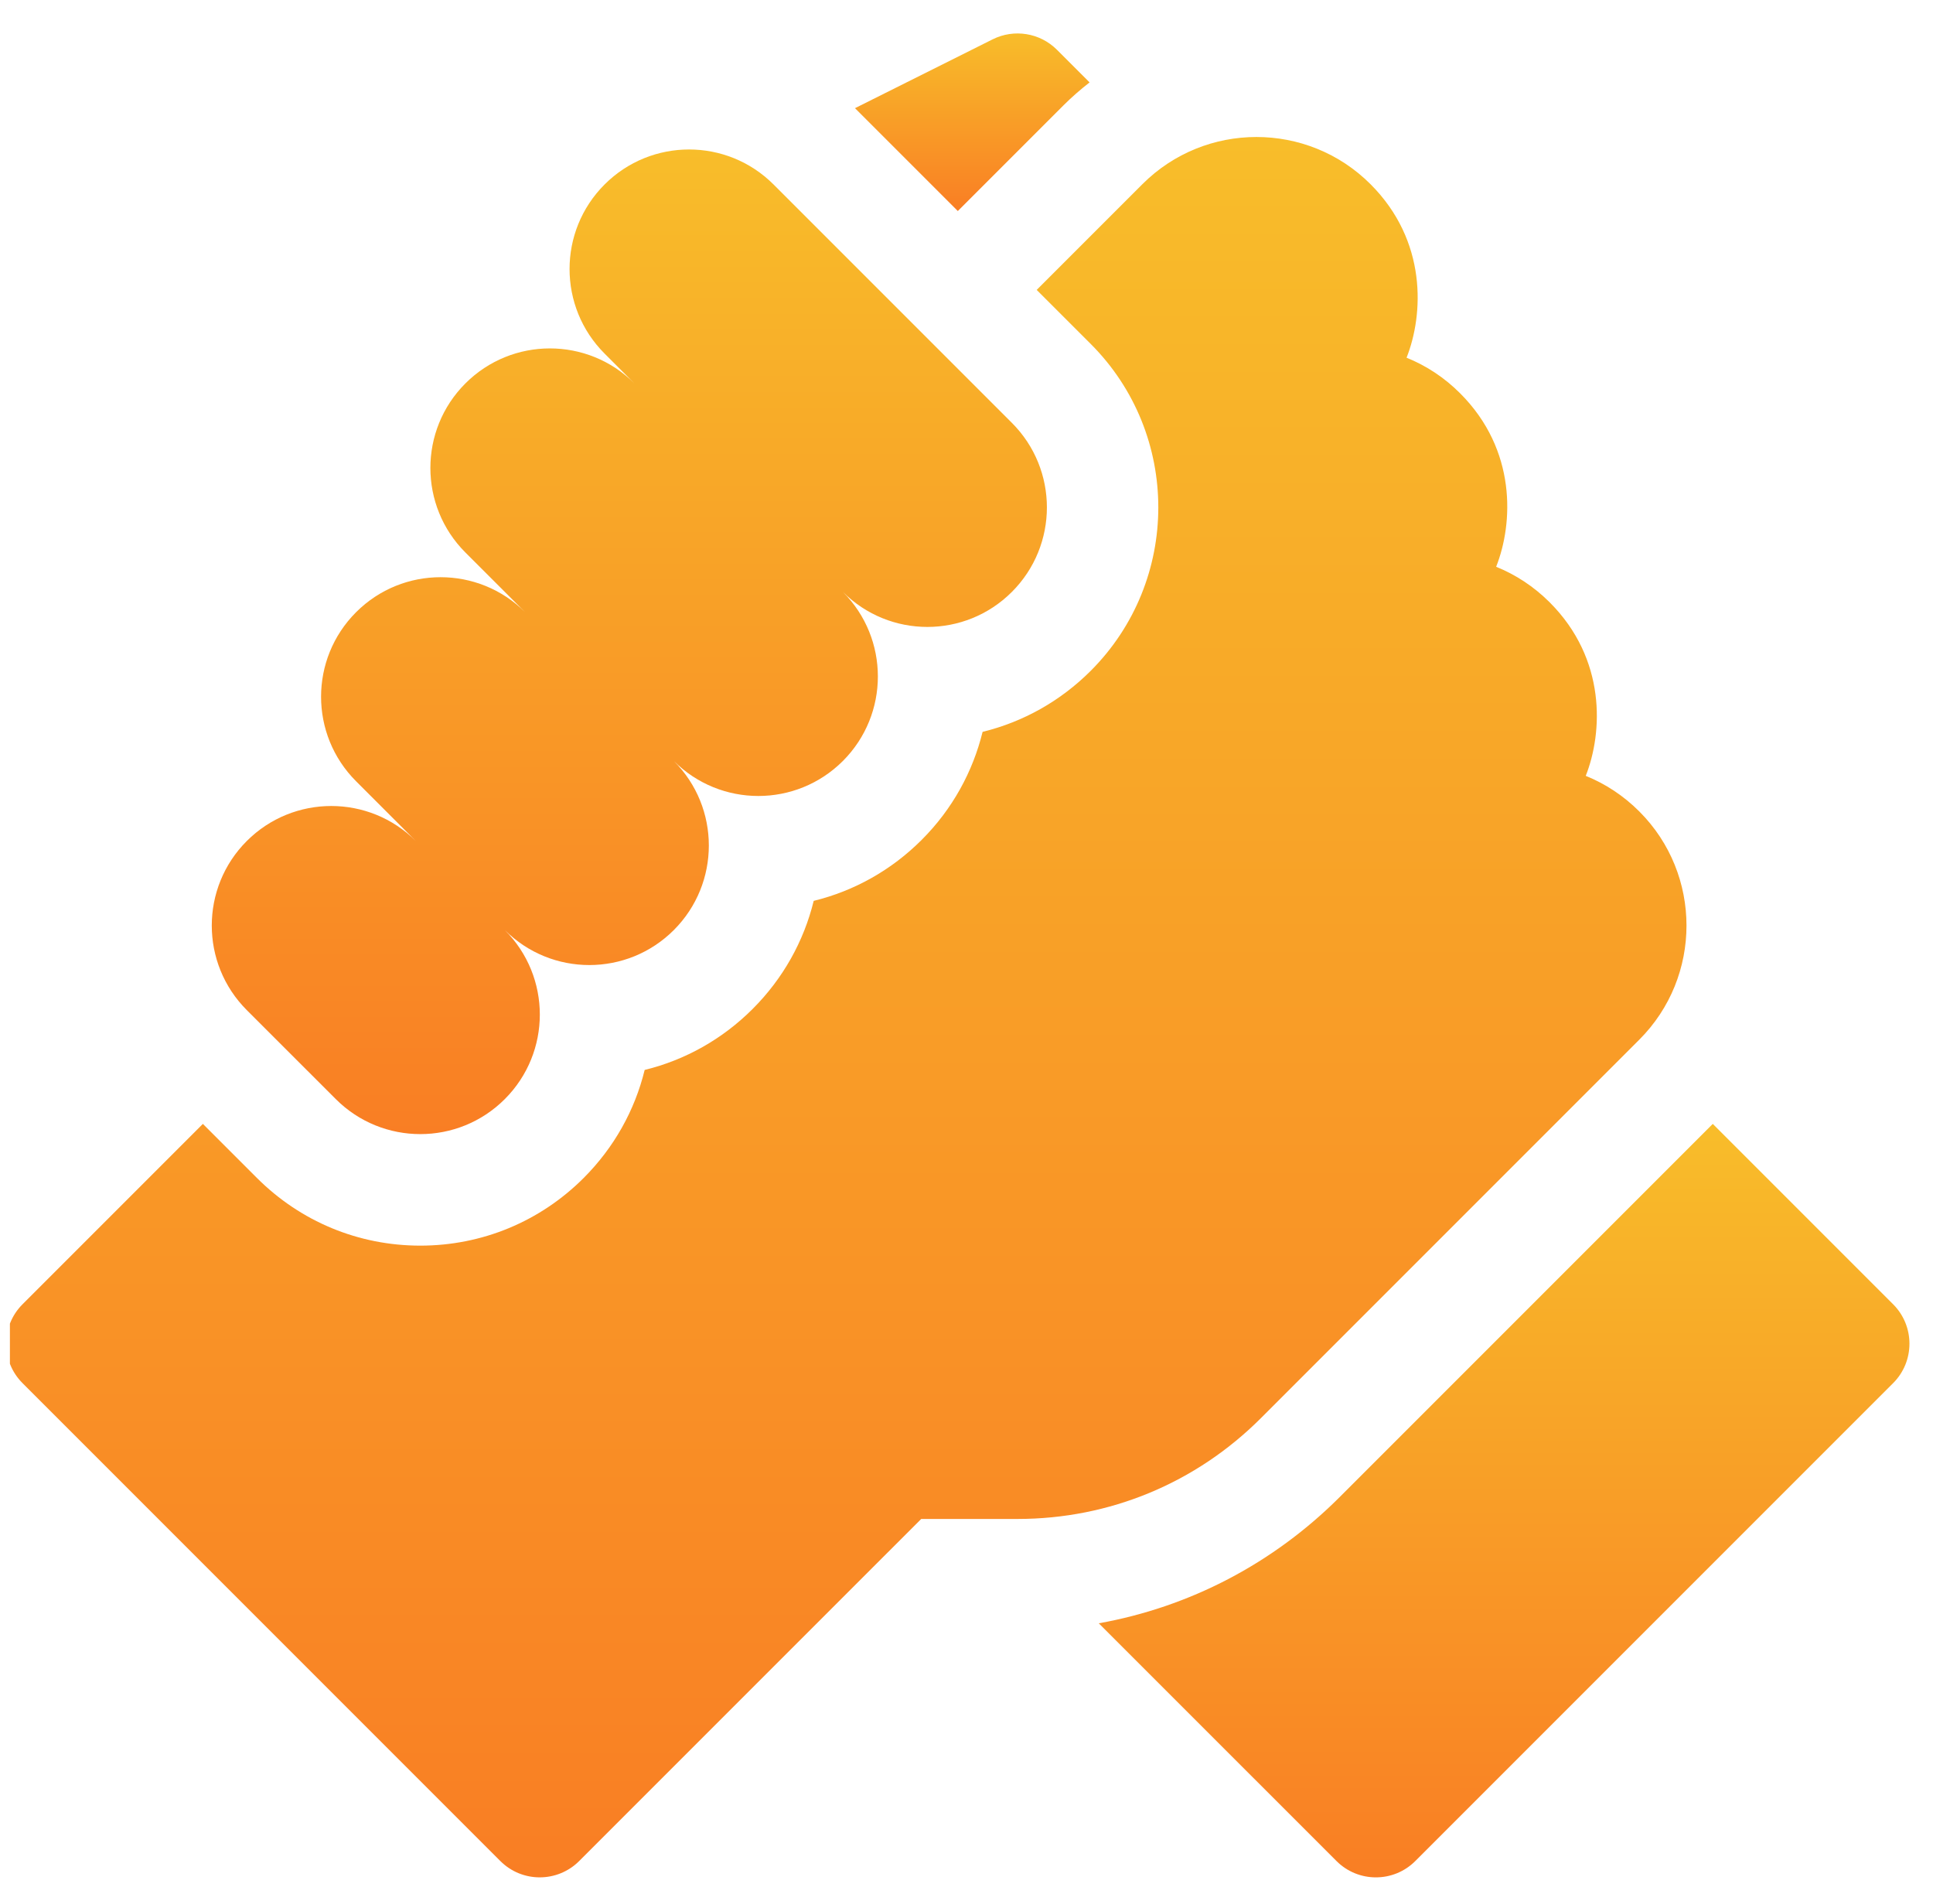
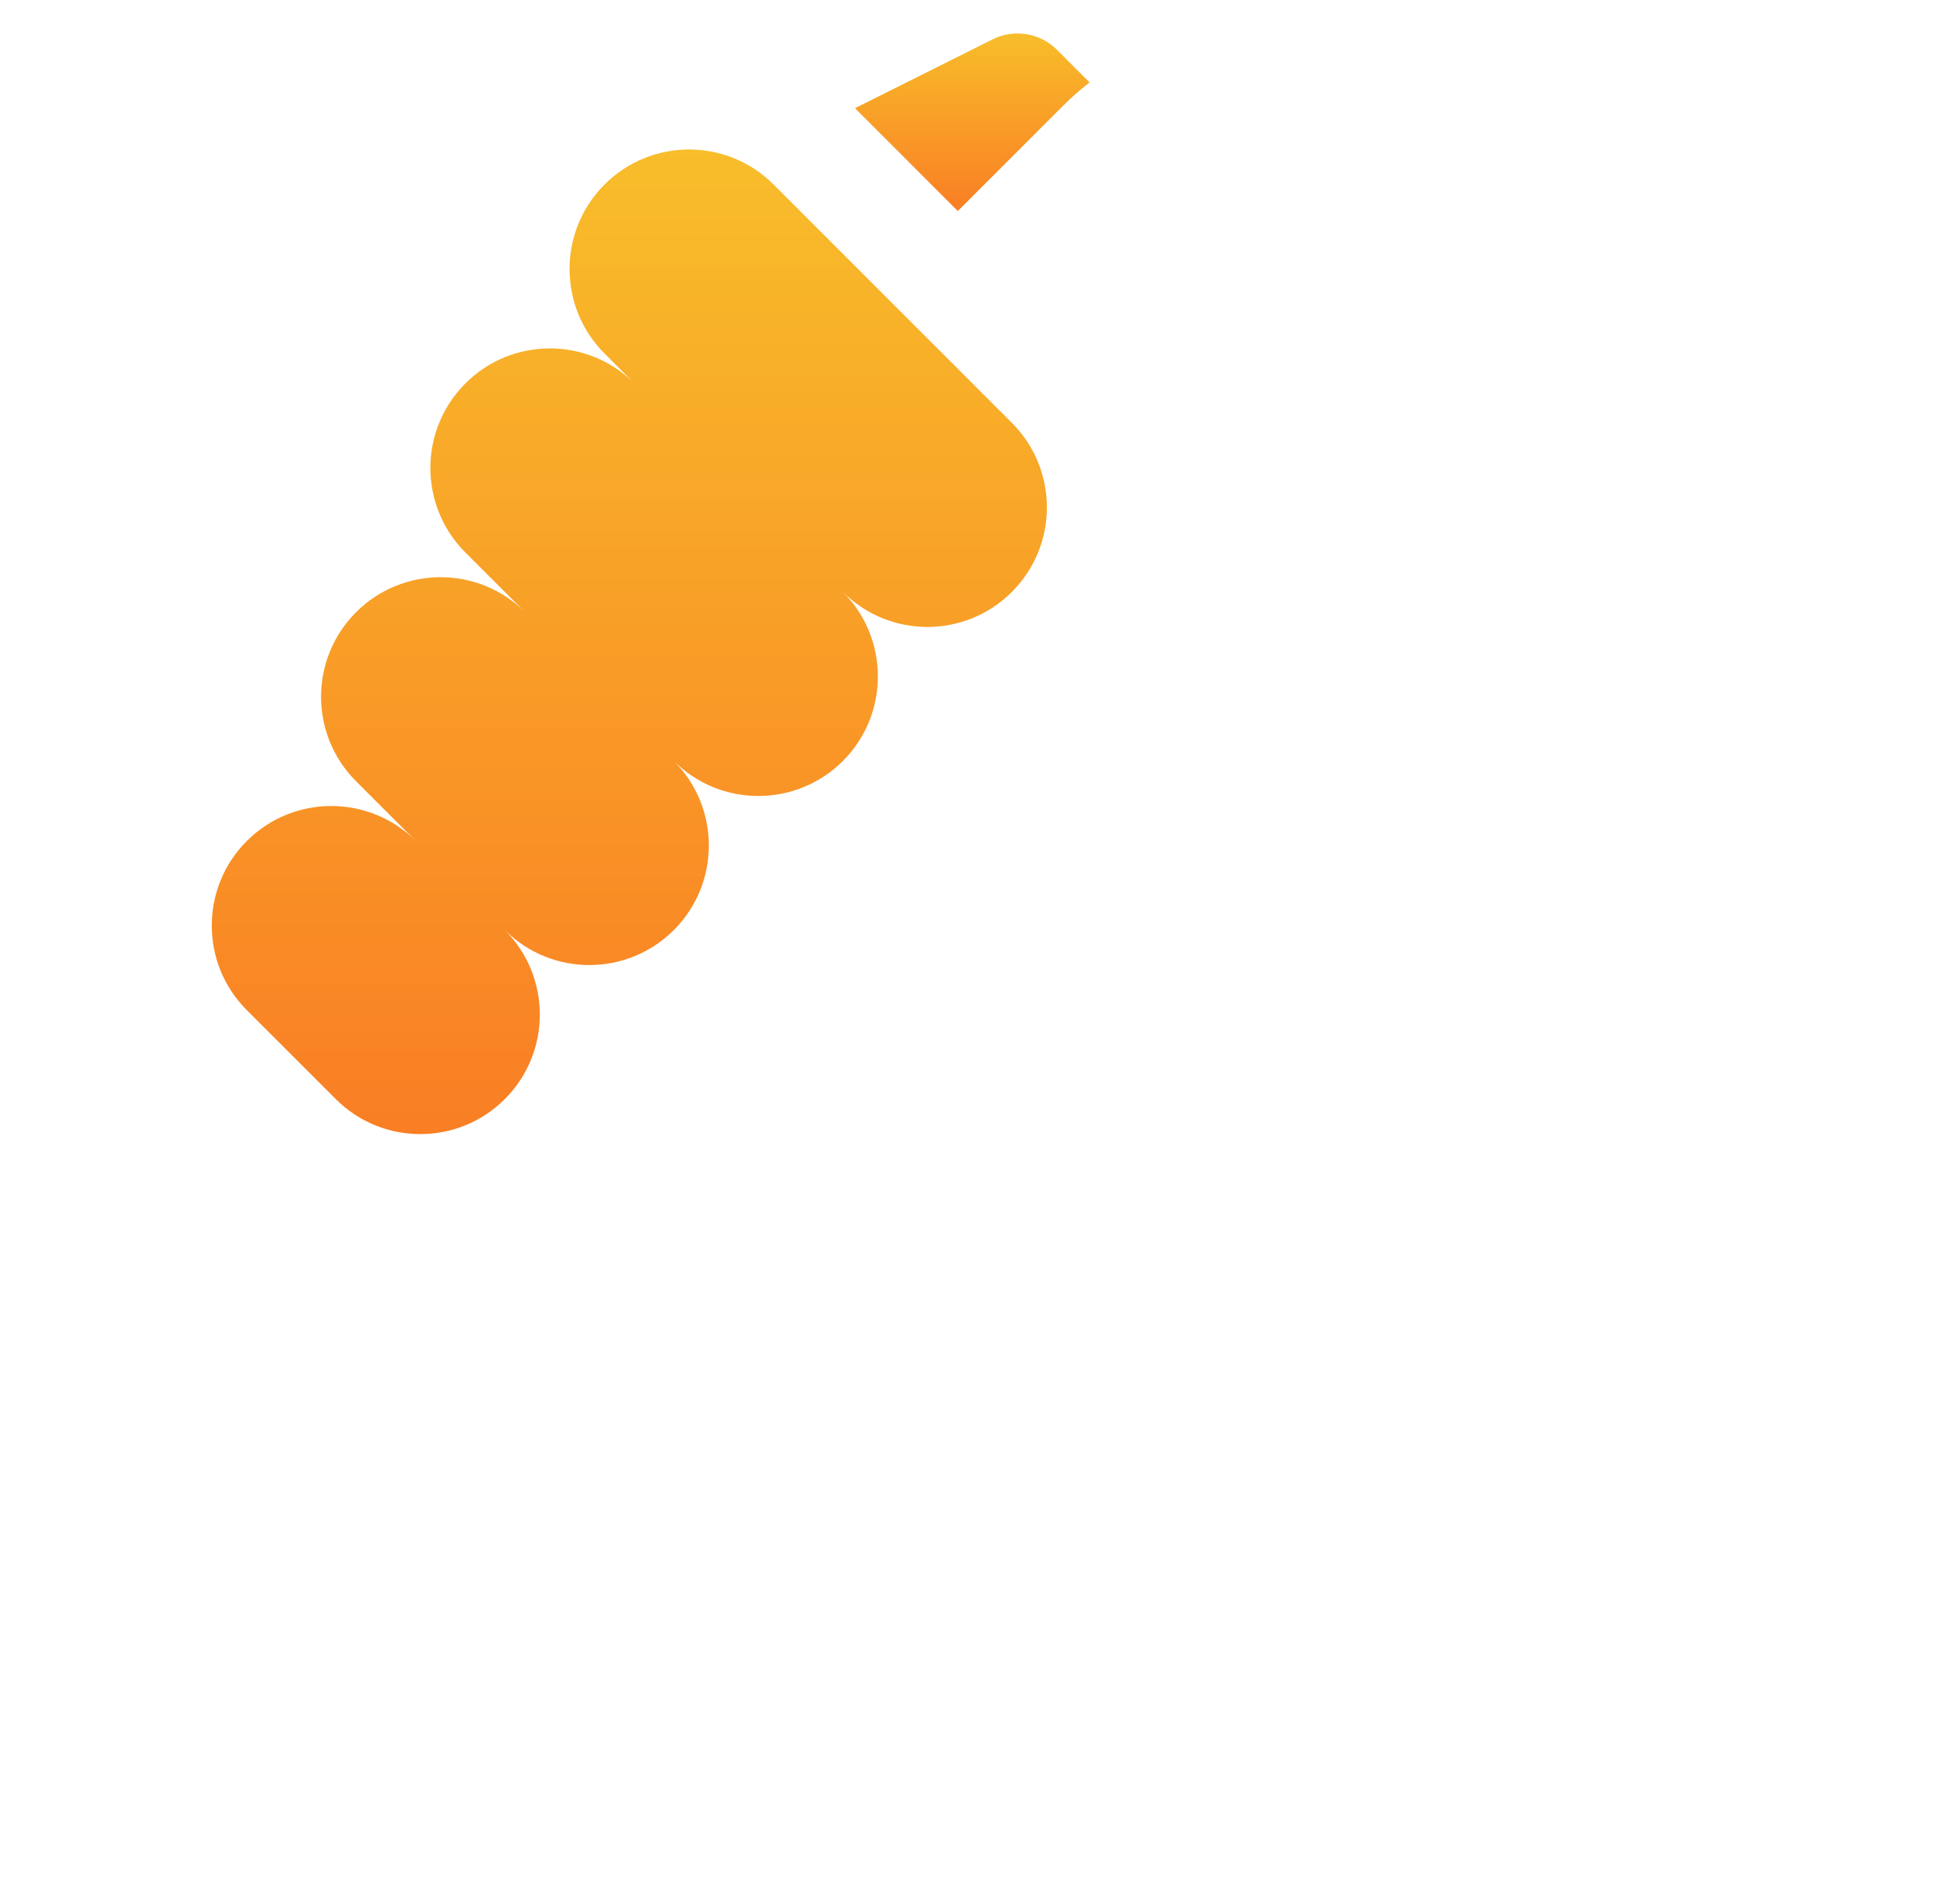
<svg xmlns="http://www.w3.org/2000/svg" width="65" height="64" viewBox="0 0 65 64" fill="none">
  <g clip-path="url(#clip0_99_258)">
-     <path d="M63.659 43.849L57.595 37.785L45.051 50.329C42.811 52.568 40.001 54.028 36.948 54.575L44.941 62.567C45.673 63.3 46.86 63.3 47.592 62.567L63.659 46.501C64.391 45.769 64.391 44.581 63.659 43.849Z" fill="url(#paint0_linear_99_258)" />
-     <path d="M55.125 34.952C57.239 32.838 57.239 29.399 55.128 27.285C55.125 27.282 55.123 27.28 55.12 27.277C54.598 26.755 53.988 26.353 53.323 26.084C53.899 24.626 54.021 22.162 52.112 20.252C52.107 20.247 52.102 20.242 52.097 20.237C51.577 19.721 50.971 19.322 50.31 19.055C50.887 17.598 51.009 15.133 49.101 13.225C49.099 13.223 49.099 13.222 49.097 13.221C48.575 12.698 47.964 12.295 47.298 12.026C47.874 10.568 47.996 8.103 46.087 6.194C46.087 6.194 46.087 6.193 46.086 6.193C46.086 6.193 46.085 6.192 46.085 6.192C43.97 4.077 40.53 4.077 38.415 6.192L34.86 9.747L36.678 11.564C39.707 14.594 39.707 19.522 36.678 22.552C35.659 23.571 34.406 24.271 33.041 24.605C32.714 25.936 32.033 27.197 30.994 28.235C29.976 29.253 28.726 29.953 27.362 30.287C27.028 31.65 26.328 32.901 25.31 33.919C24.292 34.937 23.042 35.637 21.678 35.971C21.345 37.334 20.644 38.585 19.627 39.603C18.16 41.07 16.208 41.878 14.133 41.878C12.058 41.878 10.107 41.07 8.639 39.602L6.822 37.785L0.758 43.849C0.025 44.581 0.025 45.769 0.758 46.501L16.824 62.567C17.556 63.3 18.744 63.299 19.476 62.567L30.977 51.067H34.217C37.308 51.067 40.214 49.863 42.399 47.678L55.125 34.952Z" fill="url(#paint1_linear_99_258)" />
    <path d="M11.291 36.951C12.861 38.521 15.406 38.521 16.975 36.951C18.545 35.382 18.545 32.837 16.975 31.268C18.545 32.837 21.089 32.837 22.659 31.268C24.228 29.698 24.228 27.153 22.659 25.584C24.228 27.153 26.773 27.153 28.343 25.584C29.912 24.015 29.912 21.47 28.343 19.9C29.912 21.47 32.457 21.47 34.026 19.9C35.596 18.331 35.596 15.786 34.026 14.216L26.013 6.203C24.443 4.633 21.898 4.633 20.329 6.203C18.76 7.772 18.76 10.317 20.329 11.886L21.333 12.891C19.764 11.321 17.219 11.321 15.649 12.891C14.08 14.46 14.08 17.005 15.649 18.574L17.658 20.582C16.088 19.013 13.543 19.013 11.974 20.582C10.404 22.152 10.404 24.697 11.974 26.266L13.982 28.275C12.412 26.705 9.868 26.705 8.298 28.275C6.729 29.844 6.729 32.389 8.298 33.959L11.291 36.951Z" fill="url(#paint2_linear_99_258)" />
    <path d="M35.763 3.54C36.04 3.263 36.334 3.008 36.639 2.771L35.542 1.674C34.972 1.103 34.099 0.962 33.378 1.323L28.75 3.637L32.208 7.095L35.763 3.54Z" fill="url(#paint3_linear_99_258)" />
  </g>
  <defs>
    <linearGradient id="paint0_linear_99_258" x1="50.578" y1="37.785" x2="50.578" y2="63.117" gradientUnits="userSpaceOnUse">
      <stop stop-color="#F8BD2A" />
      <stop offset="1" stop-color="#F97E24" />
    </linearGradient>
    <linearGradient id="paint1_linear_99_258" x1="28.46" y1="4.606" x2="28.46" y2="63.117" gradientUnits="userSpaceOnUse">
      <stop stop-color="#F8BD2A" />
      <stop offset="1" stop-color="#F97E24" />
    </linearGradient>
    <linearGradient id="paint2_linear_99_258" x1="21.162" y1="5.026" x2="21.162" y2="38.129" gradientUnits="userSpaceOnUse">
      <stop stop-color="#F8BD2A" />
      <stop offset="1" stop-color="#F97E24" />
    </linearGradient>
    <linearGradient id="paint3_linear_99_258" x1="32.695" y1="1.125" x2="32.695" y2="7.095" gradientUnits="userSpaceOnUse">
      <stop stop-color="#F8BD2A" />
      <stop offset="1" stop-color="#F97E24" />
    </linearGradient>
    <clipPath id="clip0_99_258">
      <rect width="64" height="64" fill="white" transform="translate(0.333)" />
    </clipPath>
  </defs>
</svg>